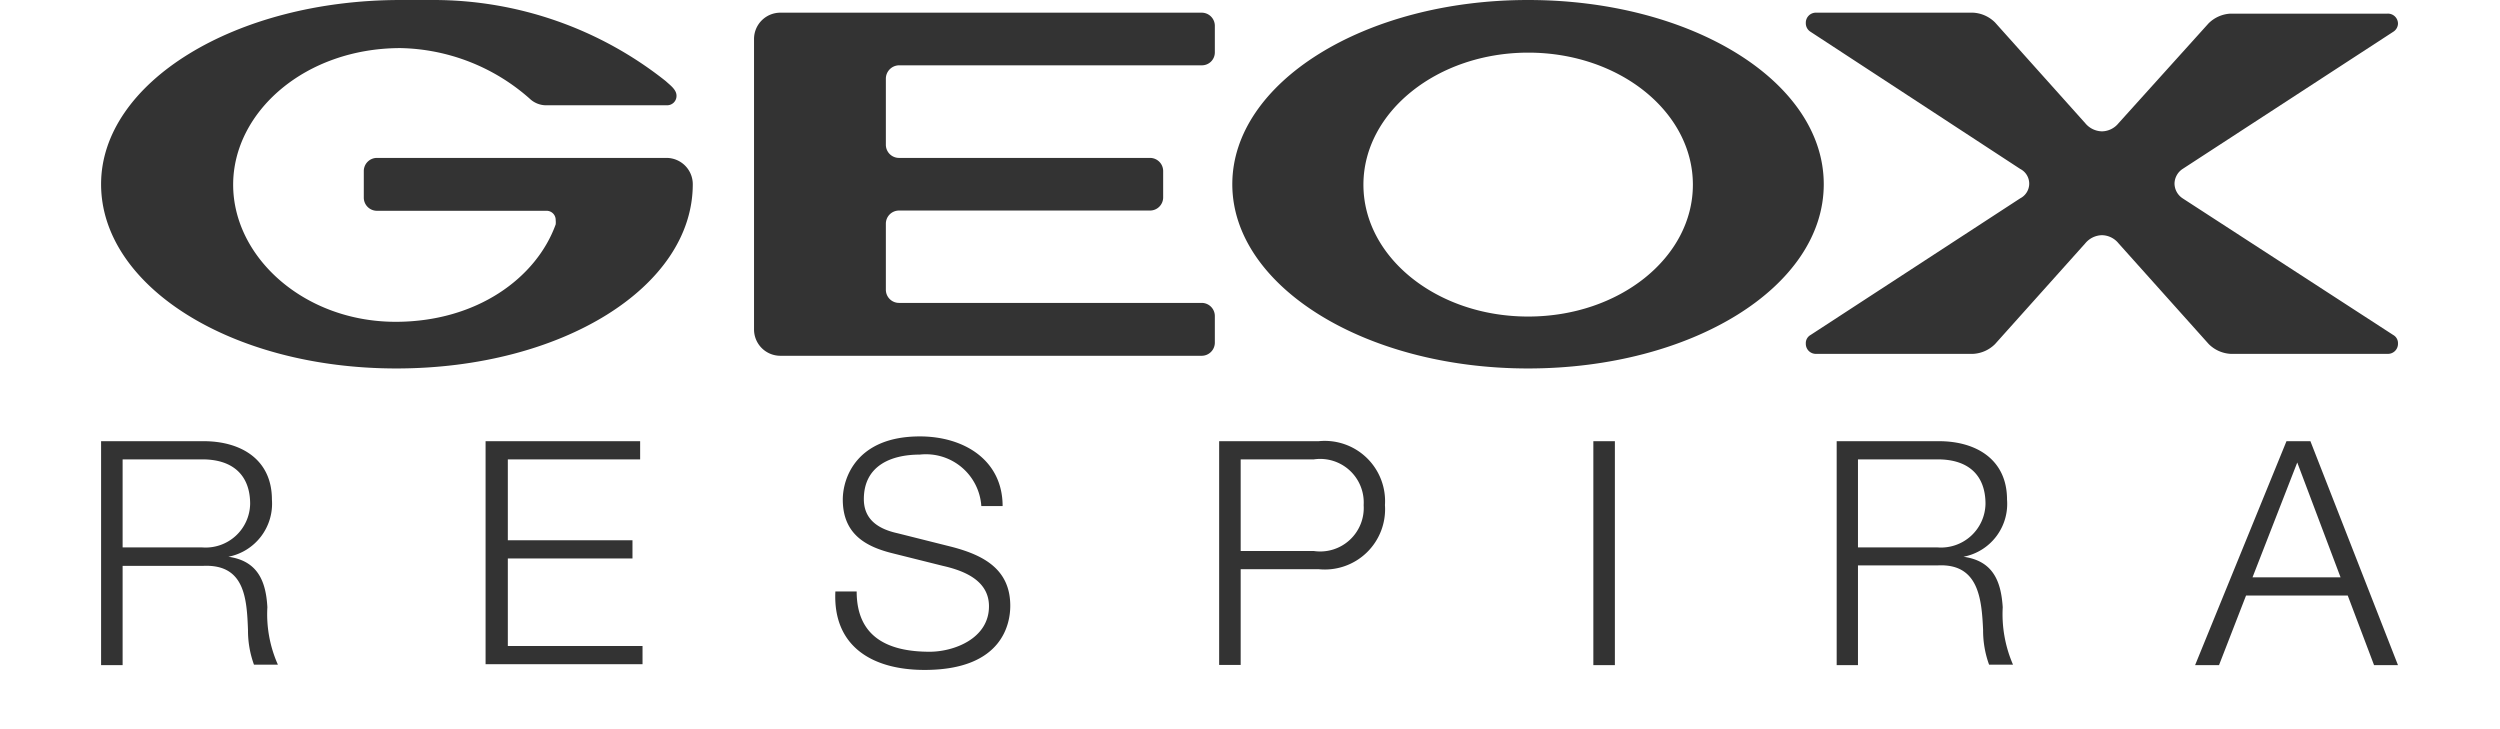
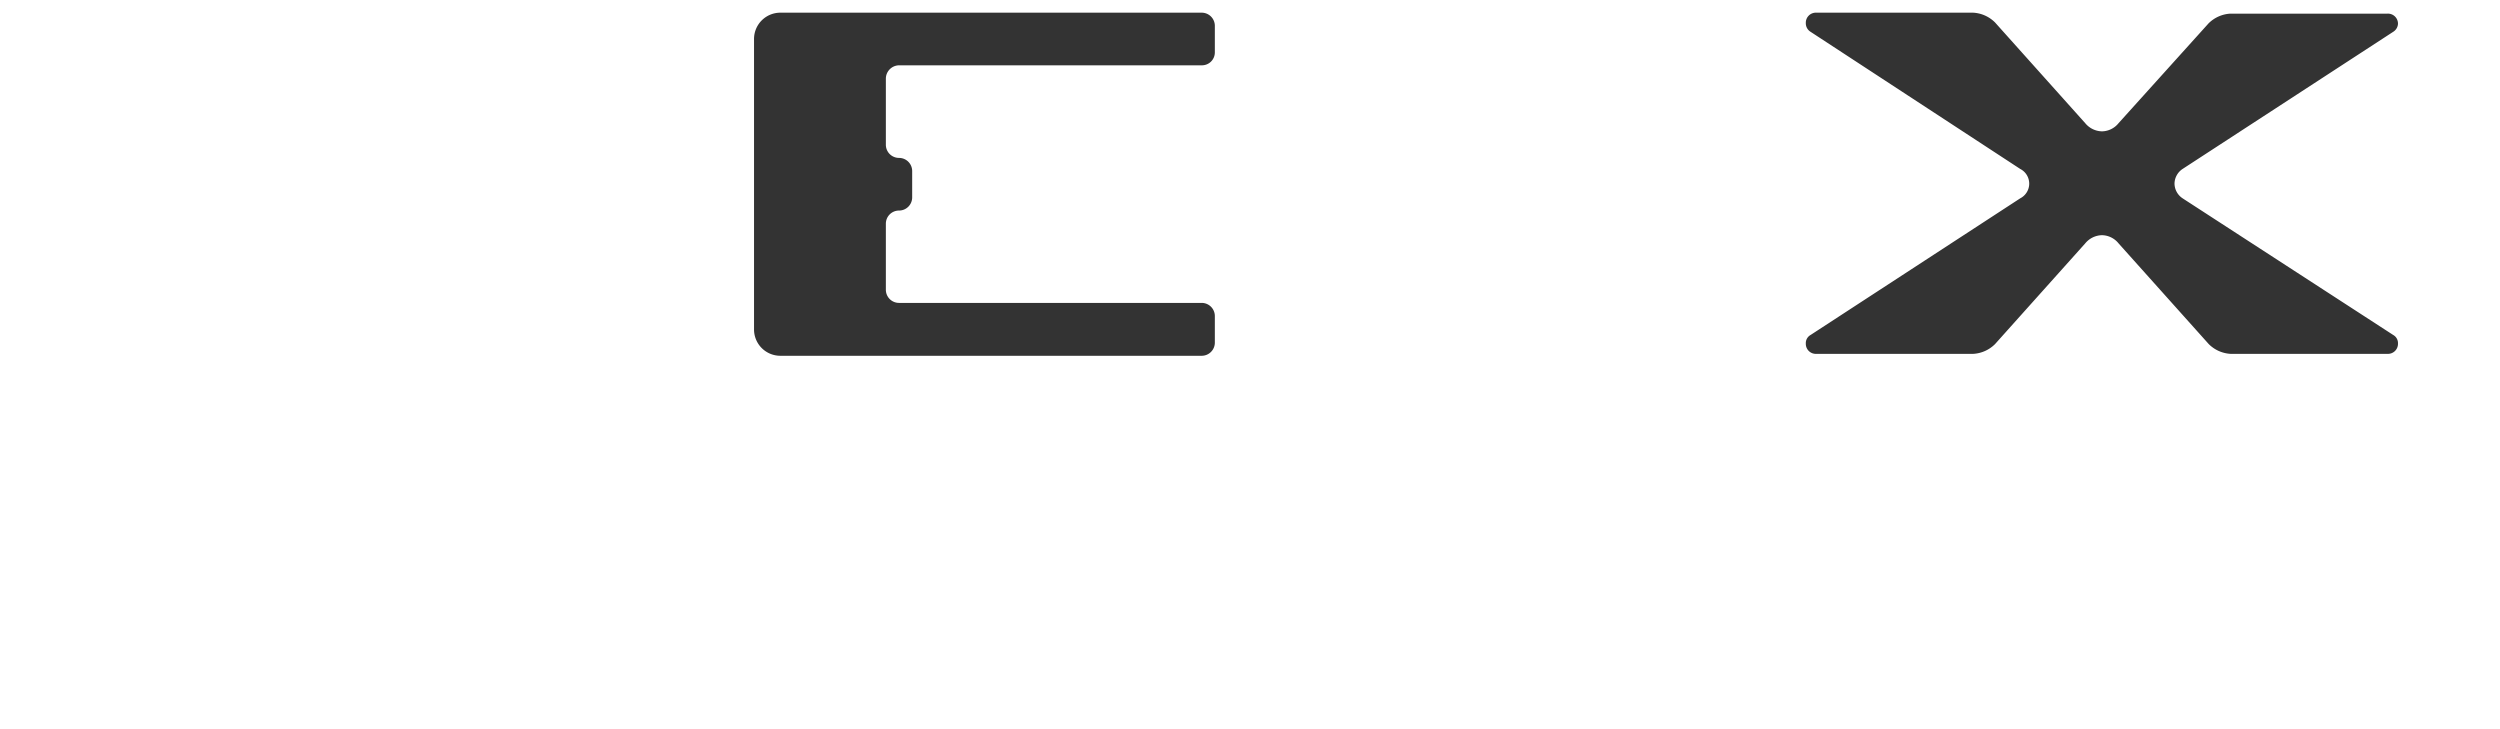
<svg xmlns="http://www.w3.org/2000/svg" height="729" viewBox="0 -1.7763568394002505e-15 96.039 30.469" width="2500">
  <g fill="#333">
-     <path d="M0 18.44h4.29c1.54 0 2.85.75 2.85 2.44a2.26 2.26 0 0 1-1.82 2.39c1.21.17 1.57 1 1.63 2.11a5.18 5.18 0 0 0 .44 2.4h-1a4.17 4.17 0 0 1-.25-1.45C6.09 25 6 23.58 4.28 23.65H.9v4.15H0zm.9 4.44h3.33a1.86 1.86 0 0 0 2-1.82c0-1.15-.67-1.86-2-1.86H.9zM16.07 18.44h6.46v.76H17v3.38h5.21v.76H17V27h5.63v.76h-6.56zM31.58 24.72c0 1.93 1.34 2.52 3.05 2.52 1 0 2.48-.54 2.48-1.9 0-1.06-1-1.48-1.93-1.69l-2.08-.52c-1.1-.27-2.1-.78-2.1-2.25 0-.92.59-2.64 3.22-2.64 1.86 0 3.46 1 3.46 2.91h-.89A2.32 2.32 0 0 0 34.22 19c-1.21 0-2.34.47-2.34 1.86 0 .88.64 1.26 1.42 1.43l2.27.57c1.33.35 2.43.94 2.43 2.46C38 26 37.73 28 34.42 28c-2.21 0-3.84-1-3.73-3.28zM46.73 18.44h4.16a2.52 2.52 0 0 1 2.77 2.67 2.52 2.52 0 0 1-2.77 2.68h-3.26v4h-.9zm.9 4.59h3.06a1.82 1.82 0 0 0 2.08-1.92 1.82 1.82 0 0 0-2.08-1.91h-3.06zM62.37 18.44h.9v9.36h-.9zM72.54 18.44h4.28c1.53 0 2.84.75 2.84 2.44a2.25 2.25 0 0 1-1.82 2.39c1.22.17 1.57 1 1.64 2.11a5.31 5.31 0 0 0 .43 2.4h-1a4.17 4.17 0 0 1-.25-1.45c-.06-1.31-.19-2.77-1.87-2.7h-3.36v4.17h-.89zm.89 4.44h3.33a1.86 1.86 0 0 0 2-1.82c0-1.15-.66-1.86-2-1.86h-3.33zM91.34 18.44h1L96 27.8h-1l-1.1-2.91h-4.25l-1.13 2.91h-1zm2.26 5.69l-1.81-4.8-1.87 4.8zM59.64 0c-6.83 0-12.36 3.45-12.36 7.7s5.53 7.7 12.36 7.7S72 12 72 7.7 66.47 0 59.64 0zm0 13.23c-3.8 0-6.88-2.47-6.88-5.51s3.09-5.52 6.89-5.52 6.88 2.47 6.88 5.52-3.08 5.51-6.88 5.51zM23.62 6.6h-12.1a.55.55 0 0 0-.54.56v1.09a.55.55 0 0 0 .54.56h7.11a.38.38 0 0 1 .37.39.82.82 0 0 1 0 .18c-.81 2.24-3.3 4.07-6.69 4.07-3.81 0-6.79-2.69-6.79-5.73s3-5.71 7-5.71a8.38 8.38 0 0 1 5.39 2.11 1 1 0 0 0 .66.28h5.09a.39.39 0 0 0 .39-.4c0-.26-.28-.45-.45-.61A15.6 15.6 0 0 0 13.89 0h-1.37C5.6 0 0 3.45 0 7.7s5.43 7.7 12.34 7.7S24.73 12 24.73 7.7a1.1 1.1 0 0 0-1.11-1.1z" />
-     <path d="M86.66 7.68a.75.75 0 0 1 .34-.62l8.8-5.73A.42.42 0 0 0 96 1a.42.42 0 0 0-.44-.43H89a1.4 1.4 0 0 0-.92.41l-3.76 4.17a.91.91 0 0 1-.69.34.93.93 0 0 1-.7-.34L79.16.94a1.4 1.4 0 0 0-.92-.41h-6.55a.42.42 0 0 0-.44.43.42.42 0 0 0 .2.37l8.76 5.73a.69.69 0 0 1 0 1.23L71.45 14a.39.39 0 0 0-.2.36.42.42 0 0 0 .44.43h6.55a1.4 1.4 0 0 0 .92-.41l3.77-4.21a.93.93 0 0 1 .7-.34.91.91 0 0 1 .69.34l3.77 4.21a1.4 1.4 0 0 0 .92.41h6.55a.42.42 0 0 0 .44-.43.39.39 0 0 0-.2-.36L87 8.29a.75.75 0 0 1-.34-.61zM46 .53H28.39a1.1 1.1 0 0 0-1.1 1.1v12.14a1.1 1.1 0 0 0 1.1 1.1H46a.55.55 0 0 0 .55-.55v-1.11a.55.55 0 0 0-.55-.55H33.35a.55.55 0 0 1-.55-.55V9.35a.55.55 0 0 1 .55-.55h10.49a.55.55 0 0 0 .55-.55v-1.1a.55.55 0 0 0-.55-.55H33.35a.55.55 0 0 1-.55-.55V3.29a.56.56 0 0 1 .55-.56H46a.54.54 0 0 0 .55-.55v-1.1A.55.55 0 0 0 46 .53z" />
+     <path d="M86.66 7.68a.75.75 0 0 1 .34-.62l8.8-5.73A.42.42 0 0 0 96 1a.42.42 0 0 0-.44-.43H89a1.4 1.4 0 0 0-.92.41l-3.76 4.17a.91.91 0 0 1-.69.34.93.93 0 0 1-.7-.34L79.16.94a1.4 1.4 0 0 0-.92-.41h-6.55a.42.42 0 0 0-.44.43.42.42 0 0 0 .2.37l8.76 5.73a.69.69 0 0 1 0 1.23L71.45 14a.39.39 0 0 0-.2.36.42.42 0 0 0 .44.43h6.55a1.4 1.4 0 0 0 .92-.41l3.77-4.21a.93.93 0 0 1 .7-.34.91.91 0 0 1 .69.34l3.77 4.21a1.4 1.4 0 0 0 .92.41h6.55a.42.42 0 0 0 .44-.43.39.39 0 0 0-.2-.36L87 8.29a.75.75 0 0 1-.34-.61zM46 .53H28.39a1.1 1.1 0 0 0-1.1 1.1v12.14a1.1 1.1 0 0 0 1.1 1.1H46a.55.55 0 0 0 .55-.55v-1.11a.55.55 0 0 0-.55-.55H33.35a.55.55 0 0 1-.55-.55V9.35a.55.55 0 0 1 .55-.55a.55.55 0 0 0 .55-.55v-1.1a.55.55 0 0 0-.55-.55H33.35a.55.55 0 0 1-.55-.55V3.29a.56.56 0 0 1 .55-.56H46a.54.54 0 0 0 .55-.55v-1.1A.55.55 0 0 0 46 .53z" />
  </g>
</svg>